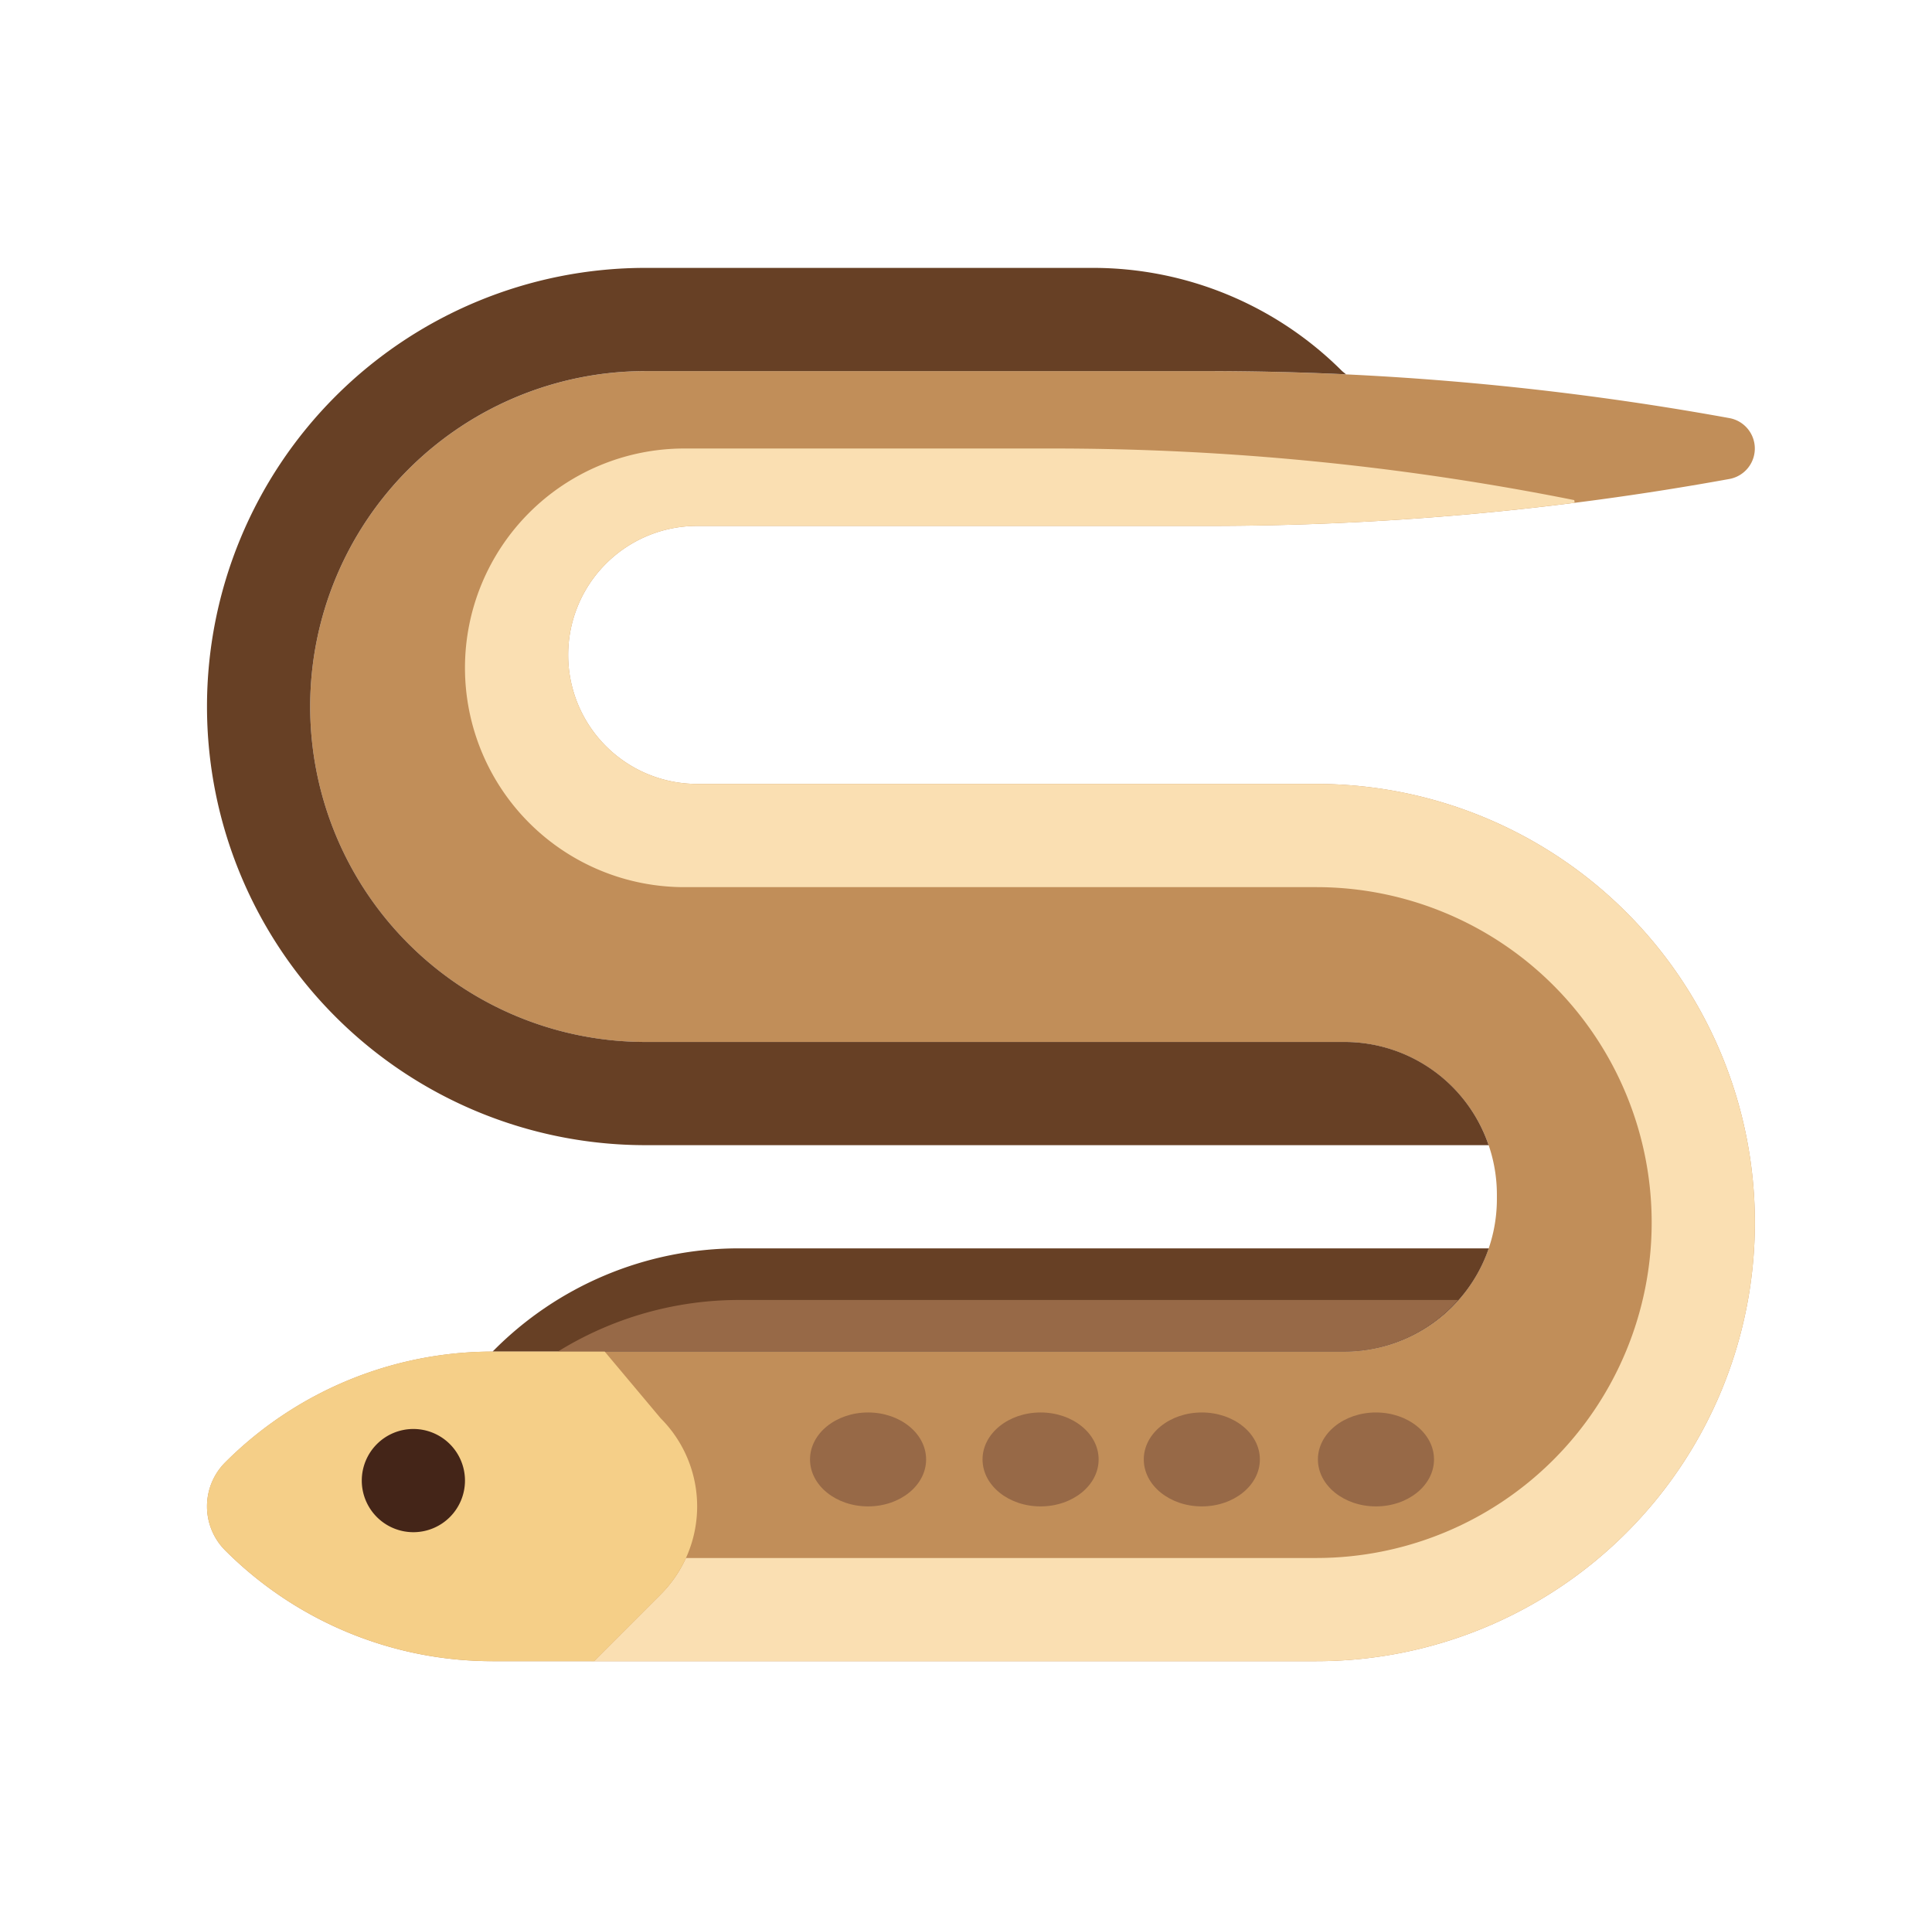
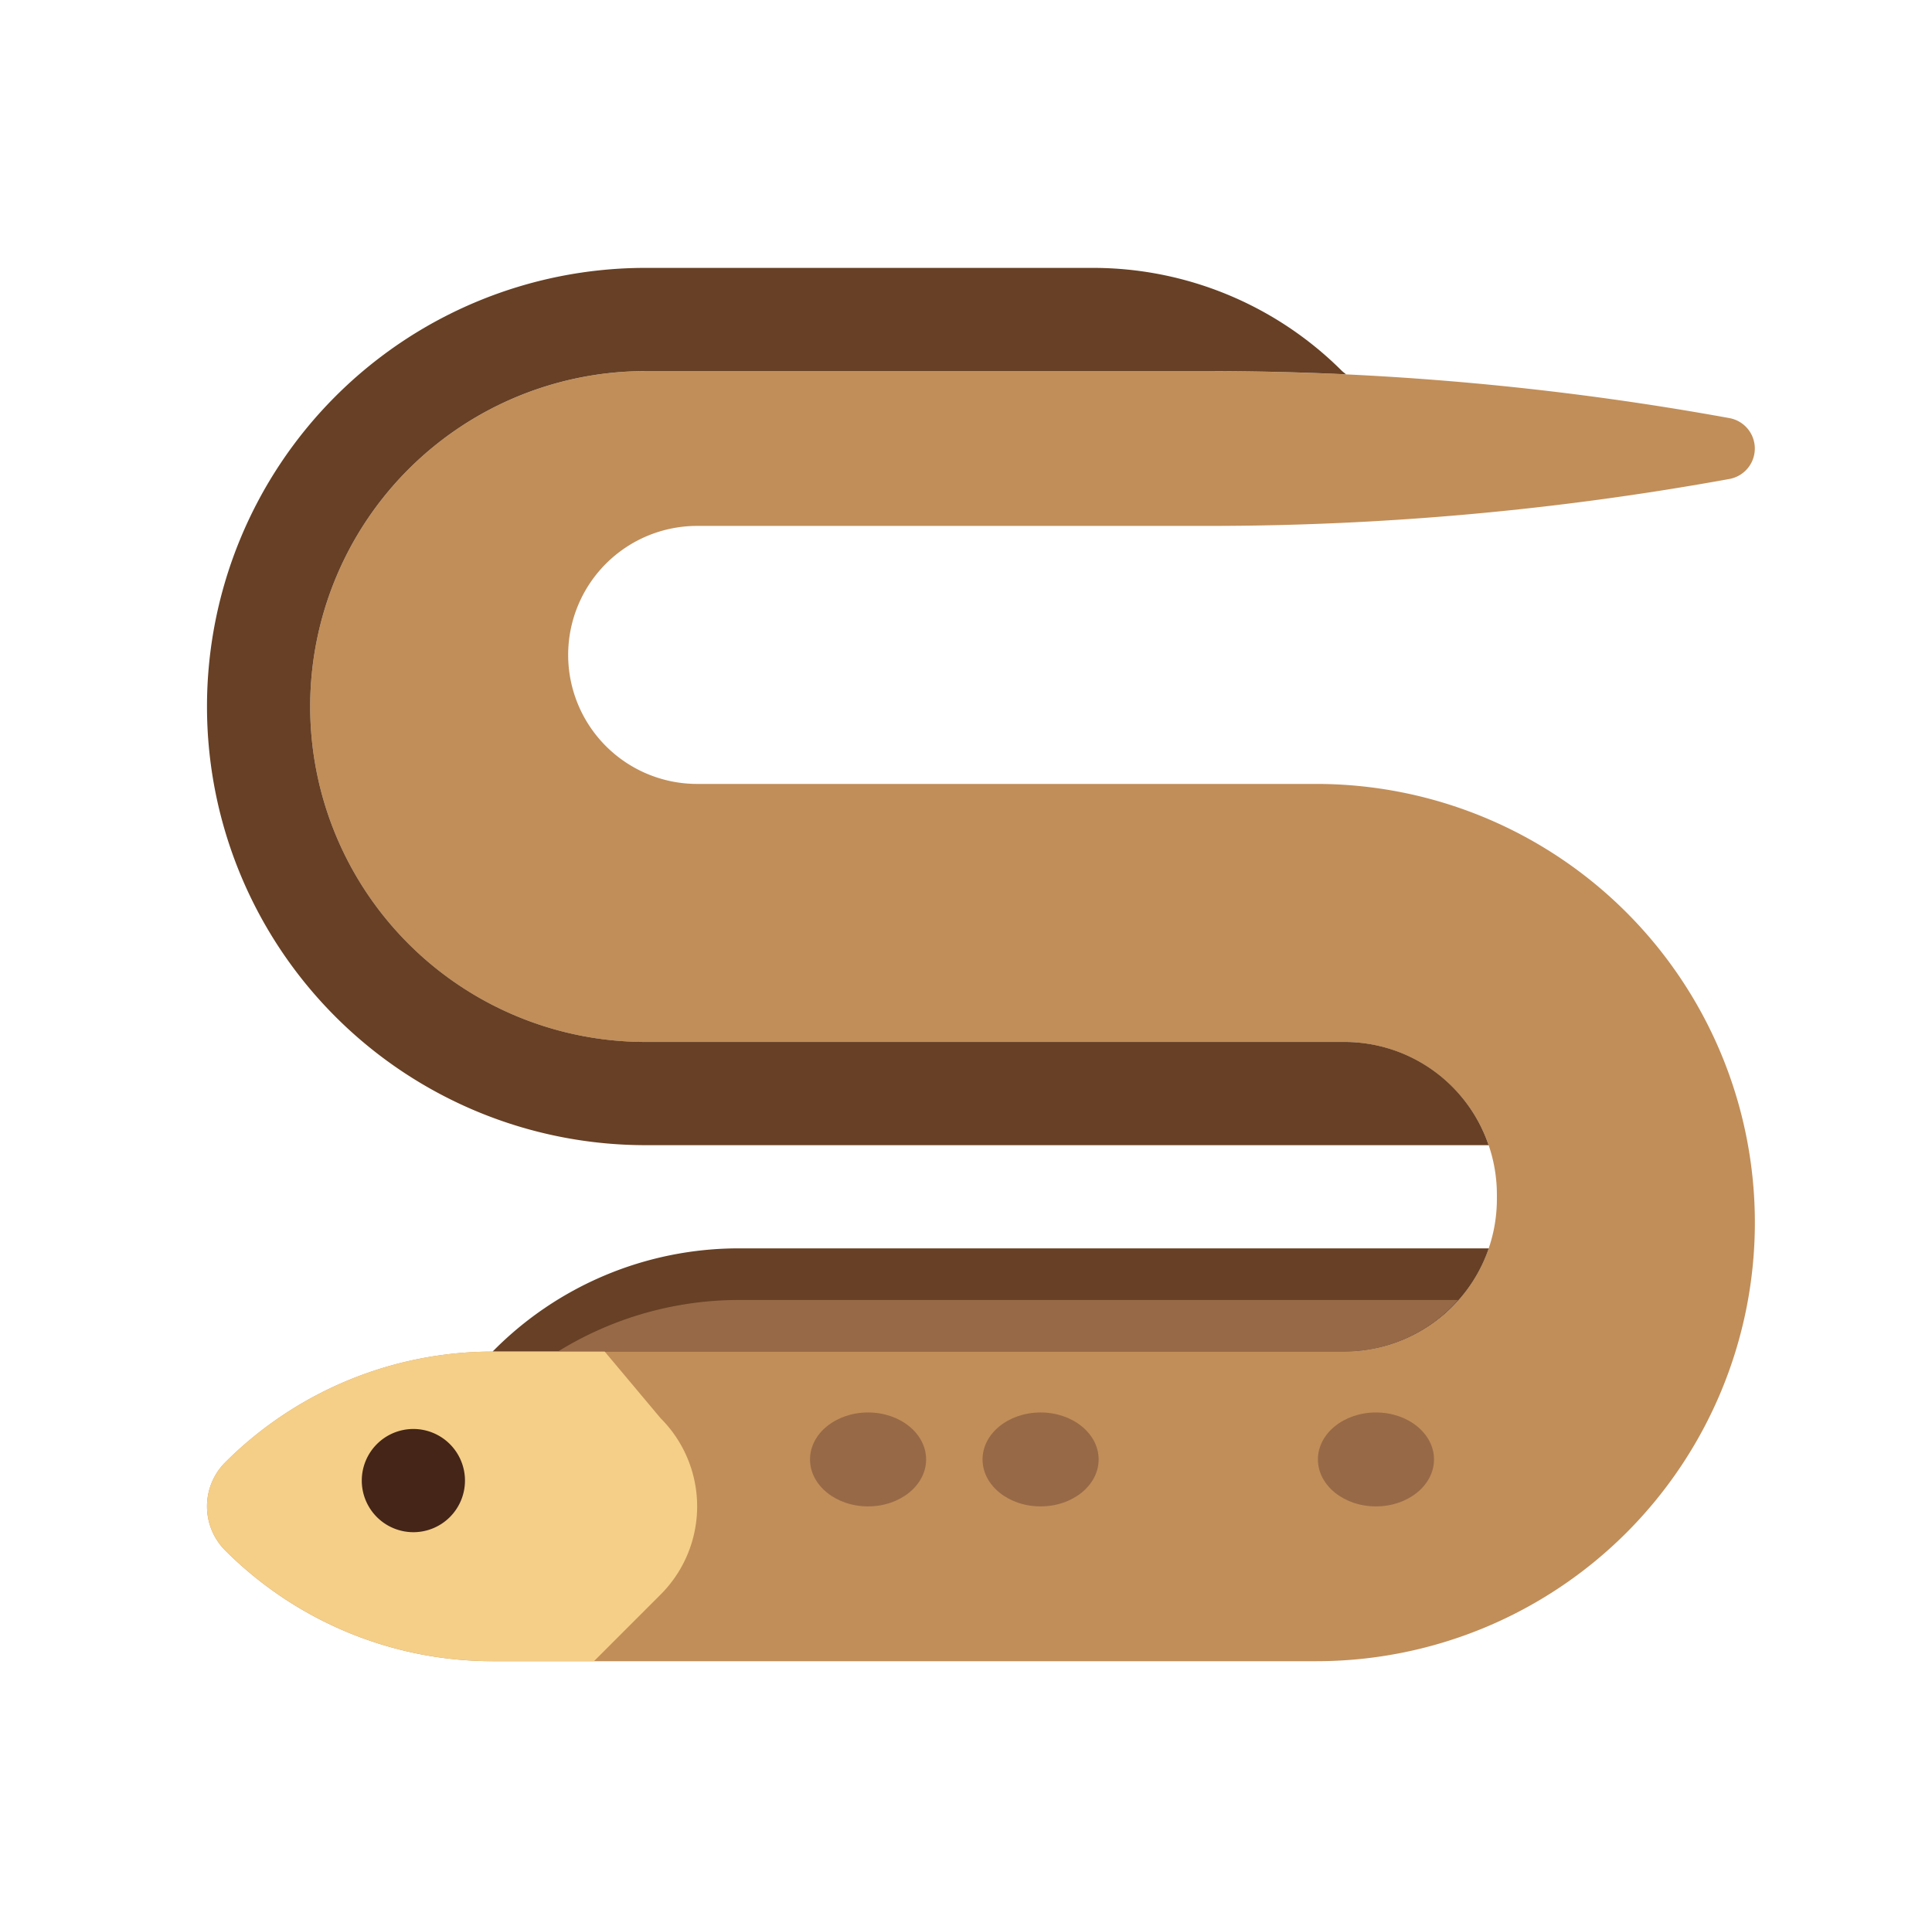
<svg xmlns="http://www.w3.org/2000/svg" viewBox="0 0 599.12 598.39">
  <path d="M373.75,163.06H215.19a40,40,0,0,0,0,80h192a136,136,0,1,1,0,272H151.76a117.24,117.24,0,0,1-82.91-34.34,19.31,19.31,0,0,1,0-27.31h0a117.24,117.24,0,0,1,82.91-34.34H415.89a47.3,47.3,0,0,0,47.3-47.27v-1.2a47.33,47.33,0,0,0-47.11-47.53H199.19a104,104,0,0,1,0-208H373.75a902.61,902.61,0,0,1,161.58,14.57,9.59,9.59,0,0,1,0,18.86A902.61,902.61,0,0,1,373.75,163.06Z" transform="translate(1 0)" fill="#c18e59" />
  <path d="M460.61,355.06H199.19a136,136,0,0,1,0-272H337.93a109.26,109.26,0,0,1,77.26,32l1.22,1q-21.3-1-42.66-1H199.19a104,104,0,0,0,0,208H415.93a47.23,47.23,0,0,1,44.7,32Z" transform="translate(1 0)" fill="#674025" />
  <path d="M460.67,387.06H228.05a107,107,0,0,0-76.29,32H415.89A47.31,47.31,0,0,0,460.69,387Z" transform="translate(1 0)" fill="#674025" />
  <path d="M172,419.06H415.89a47.06,47.06,0,0,0,35.3-16H228.05A106.73,106.73,0,0,0,172,419.06Z" transform="translate(1 0)" fill="#976947" />
-   <path d="M183.19,515.06h224a136,136,0,1,0,0-272h-192a40,40,0,0,1,0-80H373.75a901.85,901.85,0,0,0,113.55-7.17l-.11-.83a823.88,823.88,0,0,0-161.58-16H211.19a68,68,0,0,0,0,136h196a104,104,0,0,1,0,208H211.72a38.71,38.71,0,0,1-7.85,11.31Z" transform="translate(1 0)" fill="#fadfb2" />
  <path d="M183.19,515.06l20.69-20.69a38.63,38.63,0,0,0,0-54.62l-17.36-20.69H151.77a117.32,117.32,0,0,0-82.92,34.33,19.31,19.31,0,0,0,0,27.31h0a117.25,117.25,0,0,0,82.91,34.35Z" transform="translate(1 0)" fill="#f5cf88" />
  <path d="M127.19,475.06a16,16,0,1,1,16-16A16,16,0,0,1,127.19,475.06Z" transform="translate(1 0)" fill="#442518" />
  <ellipse cx="269.19" cy="452.5" rx="18" ry="14.56" fill="#976947" />
  <ellipse cx="322.69" cy="452.5" rx="18" ry="14.56" fill="#976947" />
-   <ellipse cx="372.69" cy="452.5" rx="18" ry="14.56" fill="#976947" />
  <ellipse cx="426.69" cy="452.5" rx="18" ry="14.56" fill="#976947" />
  <circle cx="300.06" cy="299.06" r="299.06" fill="none" />
</svg>